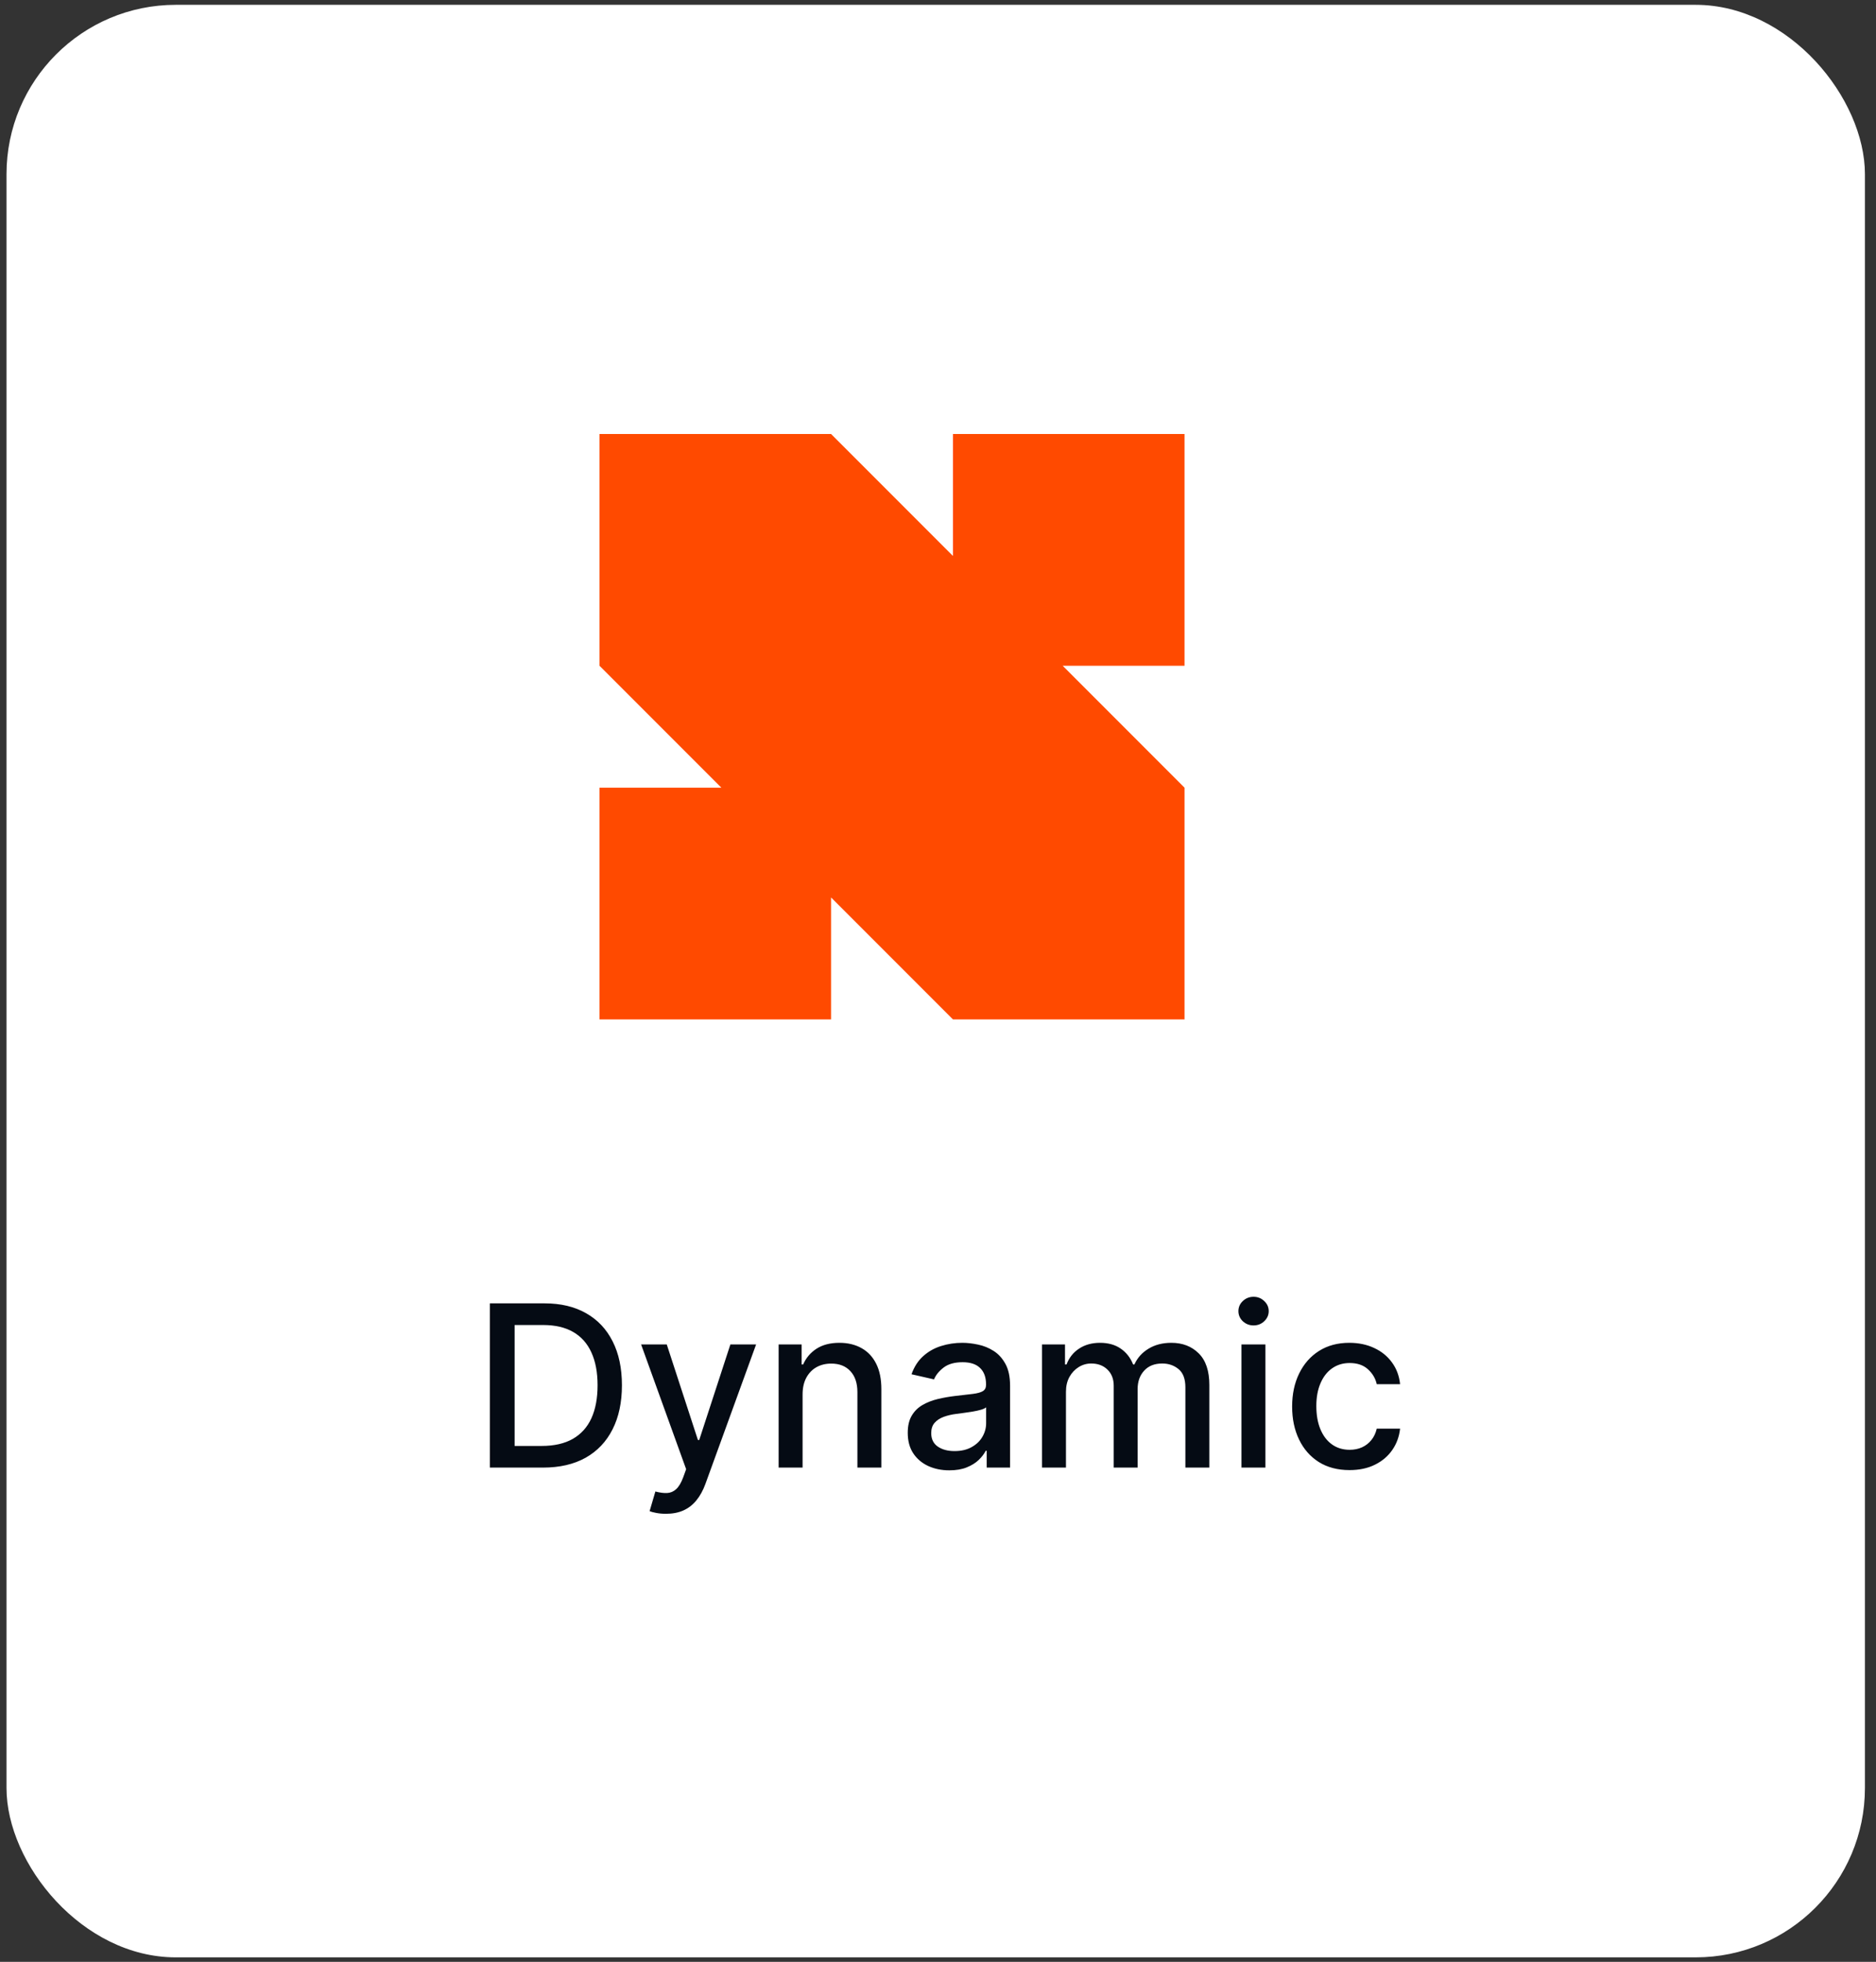
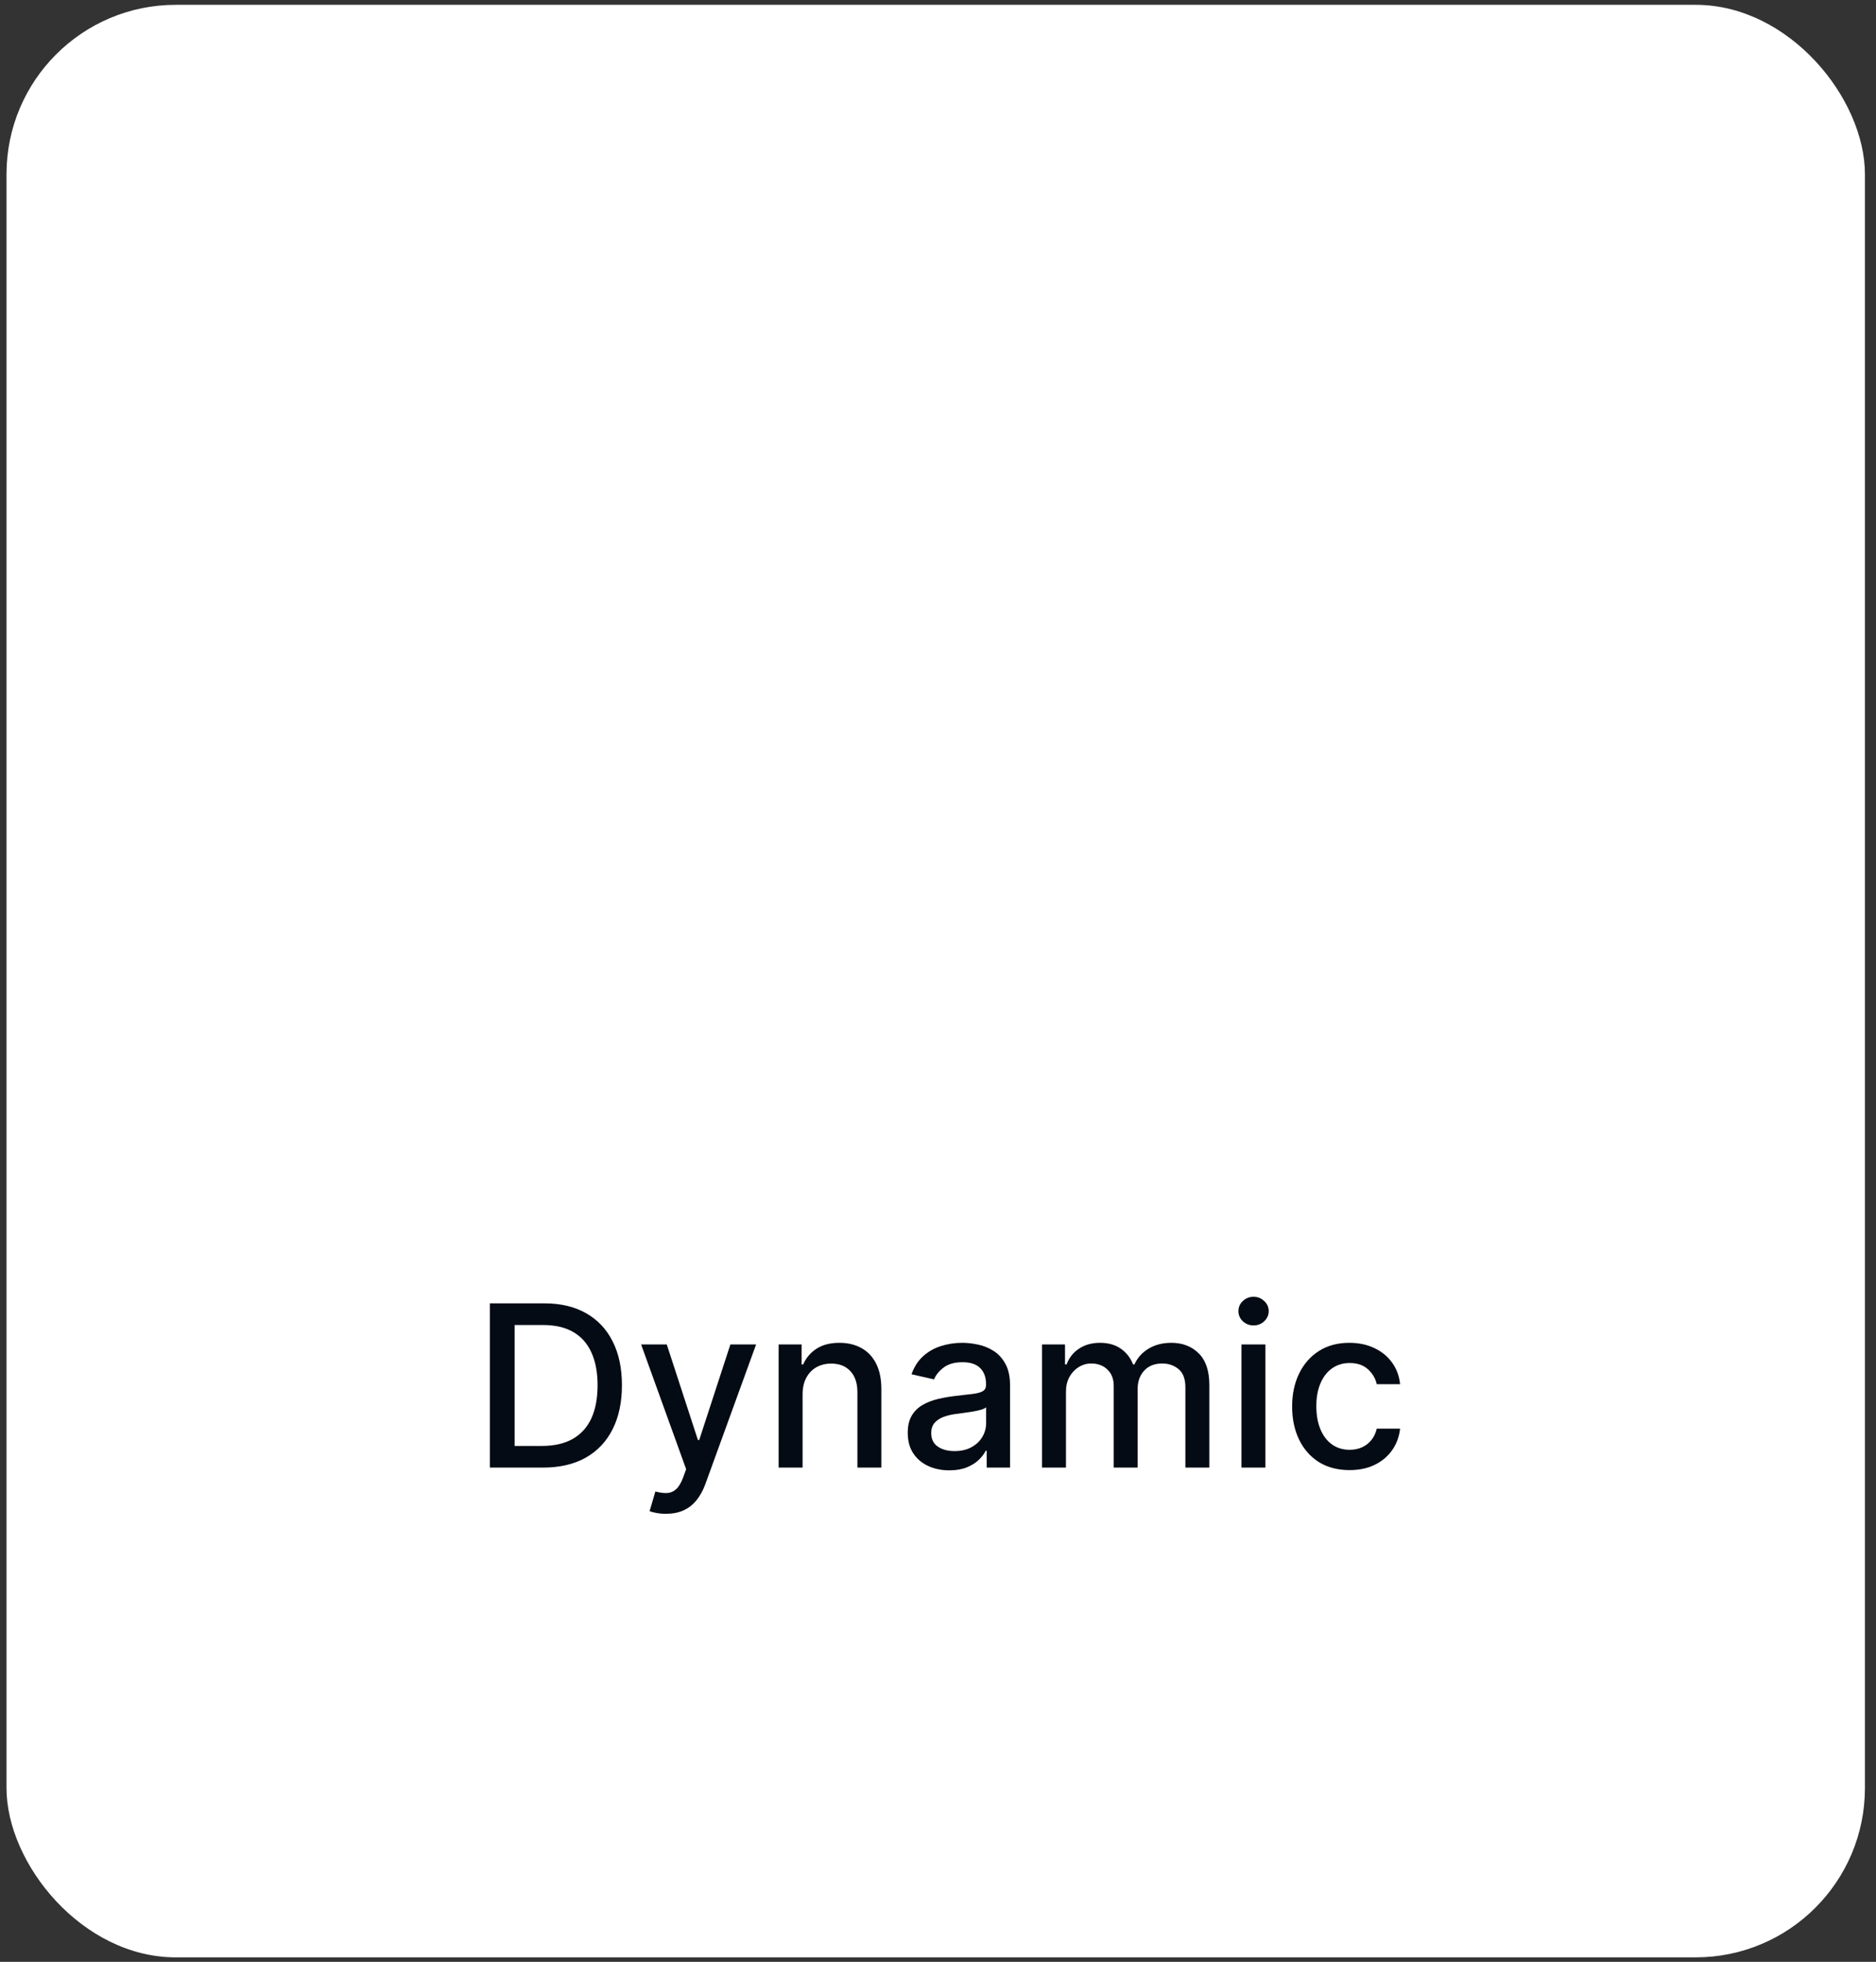
<svg xmlns="http://www.w3.org/2000/svg" width="133" height="139" viewBox="0 0 133 139" fill="none">
  <rect x="0" y="0" width="133" height="139" fill="#333333" stroke="none" />
  <rect x="0.461" y="0.342" width="131.754" height="138.341" rx="12" fill="white" />
  <path d="M38.495 103.982H34.728V92.346H38.615C39.755 92.346 40.734 92.579 41.552 93.045C42.37 93.507 42.997 94.172 43.433 95.039C43.872 95.903 44.092 96.939 44.092 98.147C44.092 99.359 43.87 100.401 43.427 101.272C42.988 102.143 42.351 102.814 41.518 103.284C40.685 103.749 39.677 103.982 38.495 103.982ZM36.484 102.448H38.399C39.285 102.448 40.022 102.282 40.609 101.948C41.196 101.611 41.636 101.124 41.927 100.488C42.219 99.848 42.365 99.068 42.365 98.147C42.365 97.234 42.219 96.46 41.927 95.823C41.639 95.187 41.209 94.704 40.637 94.374C40.065 94.045 39.355 93.88 38.507 93.88H36.484V102.448ZM47.213 107.255C46.959 107.255 46.728 107.234 46.52 107.193C46.311 107.155 46.156 107.113 46.054 107.068L46.463 105.676C46.773 105.759 47.05 105.795 47.292 105.784C47.535 105.772 47.749 105.681 47.934 105.511C48.124 105.34 48.29 105.062 48.434 104.676L48.645 104.096L45.451 95.255H47.27L49.48 102.028H49.571L51.781 95.255H53.605L50.008 105.147C49.842 105.602 49.629 105.986 49.372 106.301C49.114 106.619 48.807 106.857 48.451 107.017C48.095 107.176 47.682 107.255 47.213 107.255ZM56.9 98.801V103.982H55.201V95.255H56.832V96.676H56.94C57.141 96.213 57.455 95.842 57.883 95.562C58.315 95.282 58.858 95.141 59.514 95.141C60.108 95.141 60.629 95.266 61.076 95.516C61.523 95.763 61.87 96.13 62.116 96.619C62.362 97.107 62.485 97.712 62.485 98.431V103.982H60.786V98.636C60.786 98.003 60.622 97.509 60.292 97.153C59.963 96.793 59.51 96.613 58.934 96.613C58.54 96.613 58.19 96.698 57.883 96.869C57.58 97.039 57.34 97.289 57.161 97.619C56.987 97.945 56.9 98.338 56.9 98.801ZM67.304 104.176C66.751 104.176 66.251 104.073 65.804 103.869C65.357 103.66 65.002 103.359 64.741 102.965C64.484 102.571 64.355 102.088 64.355 101.517C64.355 101.024 64.449 100.619 64.639 100.301C64.828 99.982 65.084 99.731 65.406 99.545C65.728 99.359 66.088 99.219 66.485 99.124C66.883 99.03 67.288 98.958 67.701 98.909C68.224 98.848 68.648 98.799 68.974 98.761C69.3 98.719 69.537 98.653 69.684 98.562C69.832 98.471 69.906 98.323 69.906 98.119V98.079C69.906 97.583 69.766 97.198 69.485 96.926C69.209 96.653 68.796 96.516 68.247 96.516C67.675 96.516 67.224 96.643 66.894 96.897C66.569 97.147 66.343 97.426 66.218 97.732L64.622 97.369C64.811 96.838 65.088 96.41 65.451 96.085C65.819 95.755 66.241 95.516 66.718 95.369C67.196 95.217 67.698 95.141 68.224 95.141C68.573 95.141 68.942 95.183 69.332 95.266C69.726 95.346 70.093 95.494 70.434 95.71C70.779 95.926 71.061 96.234 71.281 96.636C71.501 97.034 71.61 97.551 71.61 98.187V103.982H69.951V102.789H69.883C69.773 103.009 69.609 103.225 69.389 103.437C69.169 103.649 68.887 103.825 68.542 103.965C68.198 104.106 67.785 104.176 67.304 104.176ZM67.673 102.812C68.143 102.812 68.544 102.719 68.877 102.534C69.215 102.348 69.47 102.106 69.644 101.806C69.823 101.503 69.912 101.179 69.912 100.835V99.71C69.851 99.77 69.734 99.827 69.559 99.88C69.389 99.929 69.194 99.973 68.974 100.011C68.754 100.045 68.54 100.077 68.332 100.107C68.124 100.134 67.949 100.157 67.809 100.176C67.48 100.217 67.179 100.287 66.906 100.386C66.637 100.484 66.421 100.626 66.258 100.812C66.099 100.994 66.019 101.236 66.019 101.539C66.019 101.96 66.175 102.278 66.485 102.494C66.796 102.706 67.192 102.812 67.673 102.812ZM73.873 103.982V95.255H75.504V96.676H75.612C75.794 96.195 76.091 95.82 76.504 95.551C76.917 95.278 77.411 95.141 77.987 95.141C78.57 95.141 79.059 95.278 79.453 95.551C79.85 95.823 80.144 96.198 80.333 96.676H80.424C80.633 96.21 80.964 95.838 81.419 95.562C81.873 95.282 82.415 95.141 83.044 95.141C83.835 95.141 84.481 95.39 84.981 95.886C85.485 96.382 85.737 97.13 85.737 98.13V103.982H84.038V98.289C84.038 97.698 83.877 97.27 83.555 97.005C83.233 96.74 82.849 96.607 82.402 96.607C81.849 96.607 81.419 96.778 81.112 97.119C80.805 97.456 80.652 97.89 80.652 98.42V103.982H78.958V98.181C78.958 97.708 78.811 97.327 78.515 97.039C78.22 96.751 77.835 96.607 77.362 96.607C77.04 96.607 76.743 96.693 76.47 96.863C76.201 97.03 75.983 97.263 75.816 97.562C75.653 97.861 75.572 98.208 75.572 98.602V103.982H73.873ZM88.014 103.982V95.255H89.713V103.982H88.014ZM88.872 93.909C88.576 93.909 88.323 93.81 88.11 93.613C87.902 93.412 87.798 93.174 87.798 92.897C87.798 92.617 87.902 92.378 88.11 92.181C88.323 91.981 88.576 91.88 88.872 91.88C89.167 91.88 89.419 91.981 89.627 92.181C89.84 92.378 89.946 92.617 89.946 92.897C89.946 93.174 89.84 93.412 89.627 93.613C89.419 93.81 89.167 93.909 88.872 93.909ZM95.674 104.159C94.83 104.159 94.102 103.967 93.493 103.585C92.886 103.198 92.421 102.666 92.095 101.988C91.769 101.31 91.606 100.534 91.606 99.659C91.606 98.772 91.773 97.99 92.106 97.312C92.439 96.63 92.909 96.098 93.515 95.715C94.121 95.333 94.835 95.141 95.657 95.141C96.32 95.141 96.911 95.265 97.43 95.511C97.949 95.753 98.368 96.094 98.686 96.534C99.008 96.973 99.199 97.486 99.26 98.073H97.606C97.515 97.664 97.307 97.312 96.981 97.016C96.659 96.721 96.227 96.573 95.686 96.573C95.212 96.573 94.797 96.698 94.441 96.948C94.089 97.195 93.814 97.547 93.618 98.005C93.421 98.46 93.322 98.998 93.322 99.619C93.322 100.255 93.419 100.804 93.612 101.267C93.805 101.729 94.078 102.087 94.43 102.34C94.786 102.594 95.205 102.721 95.686 102.721C96.008 102.721 96.299 102.662 96.561 102.545C96.826 102.424 97.047 102.251 97.225 102.028C97.407 101.804 97.534 101.535 97.606 101.221H99.26C99.199 101.785 99.015 102.289 98.708 102.732C98.402 103.176 97.991 103.524 97.475 103.778C96.964 104.032 96.364 104.159 95.674 104.159Z" fill="#050B14" />
-   <path d="M67.56 39.391V30.75H83.978V47.169H75.337L83.978 55.81V72.228H67.56L58.919 63.587V72.228L42.5 72.229V55.81L51.141 55.81L42.5 47.169V30.75H58.919L67.56 39.391Z" fill="#FF4A00" />
</svg>